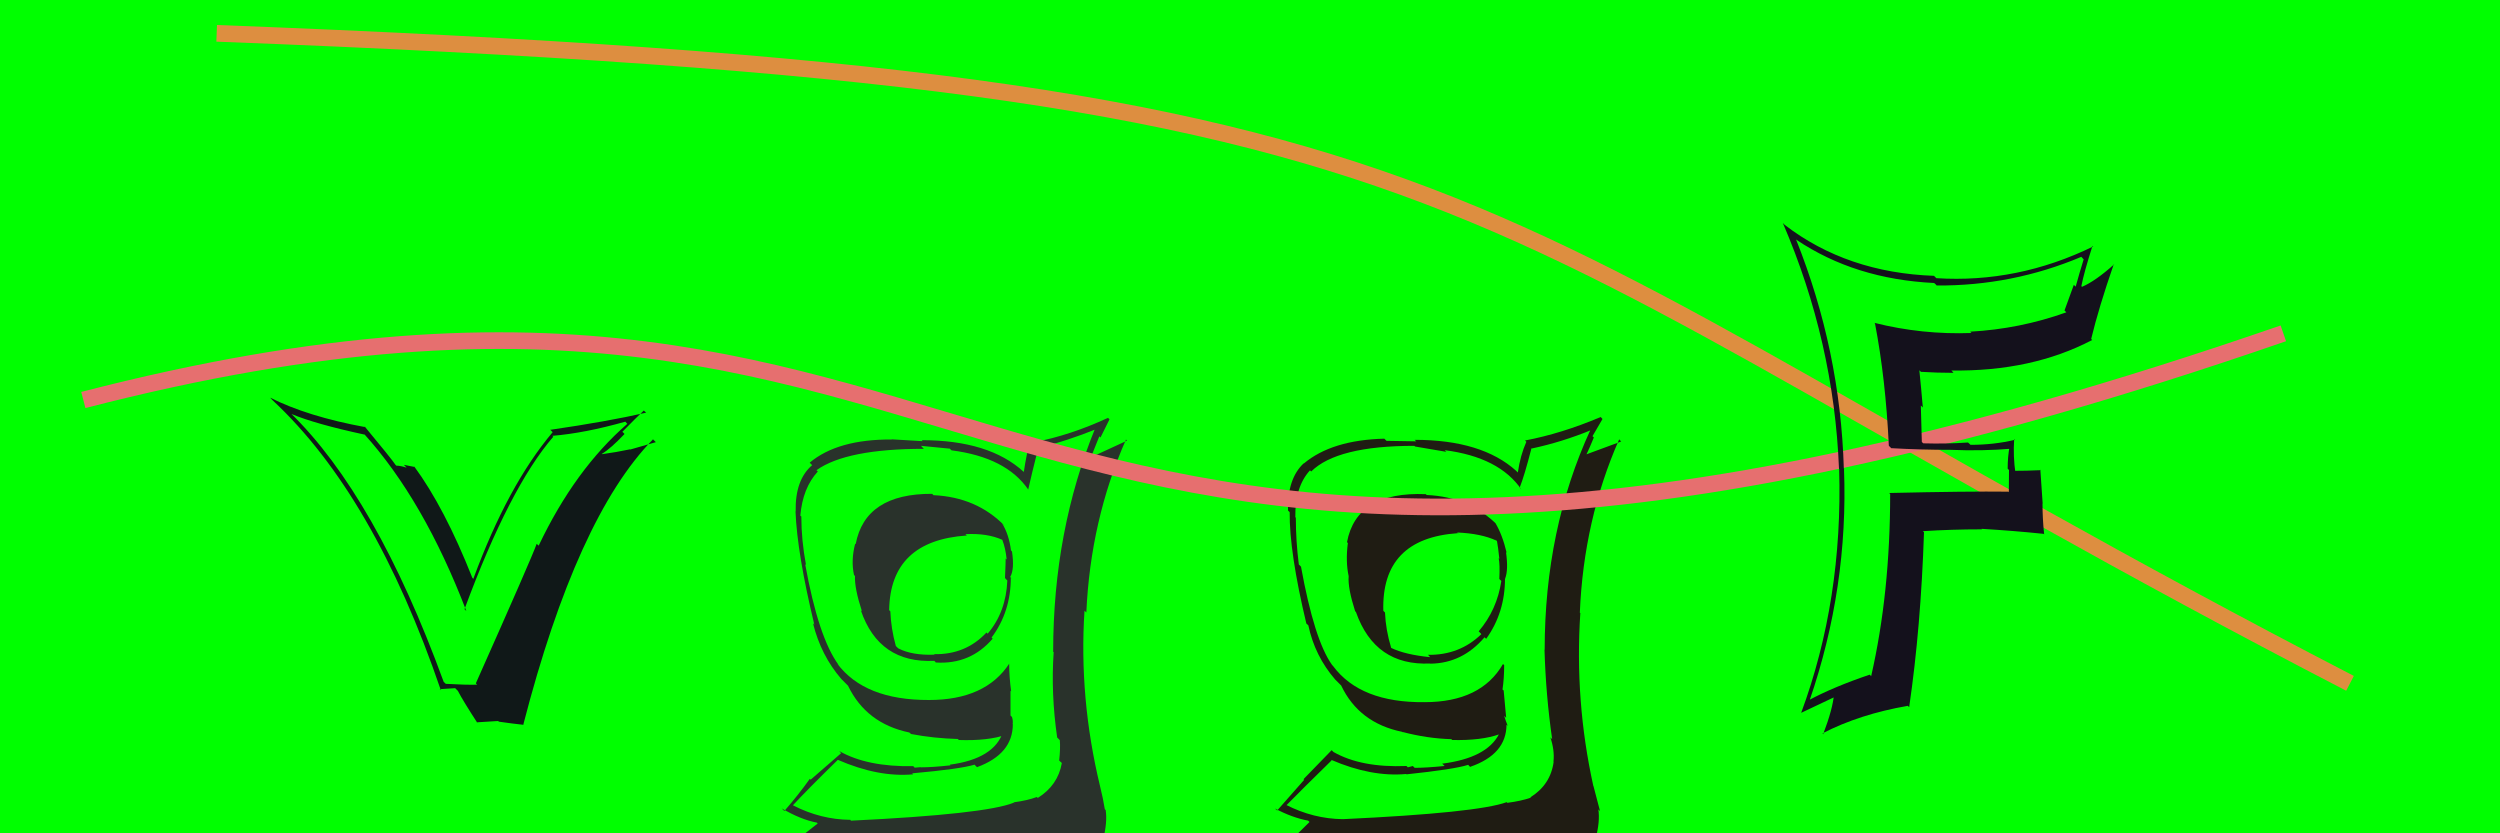
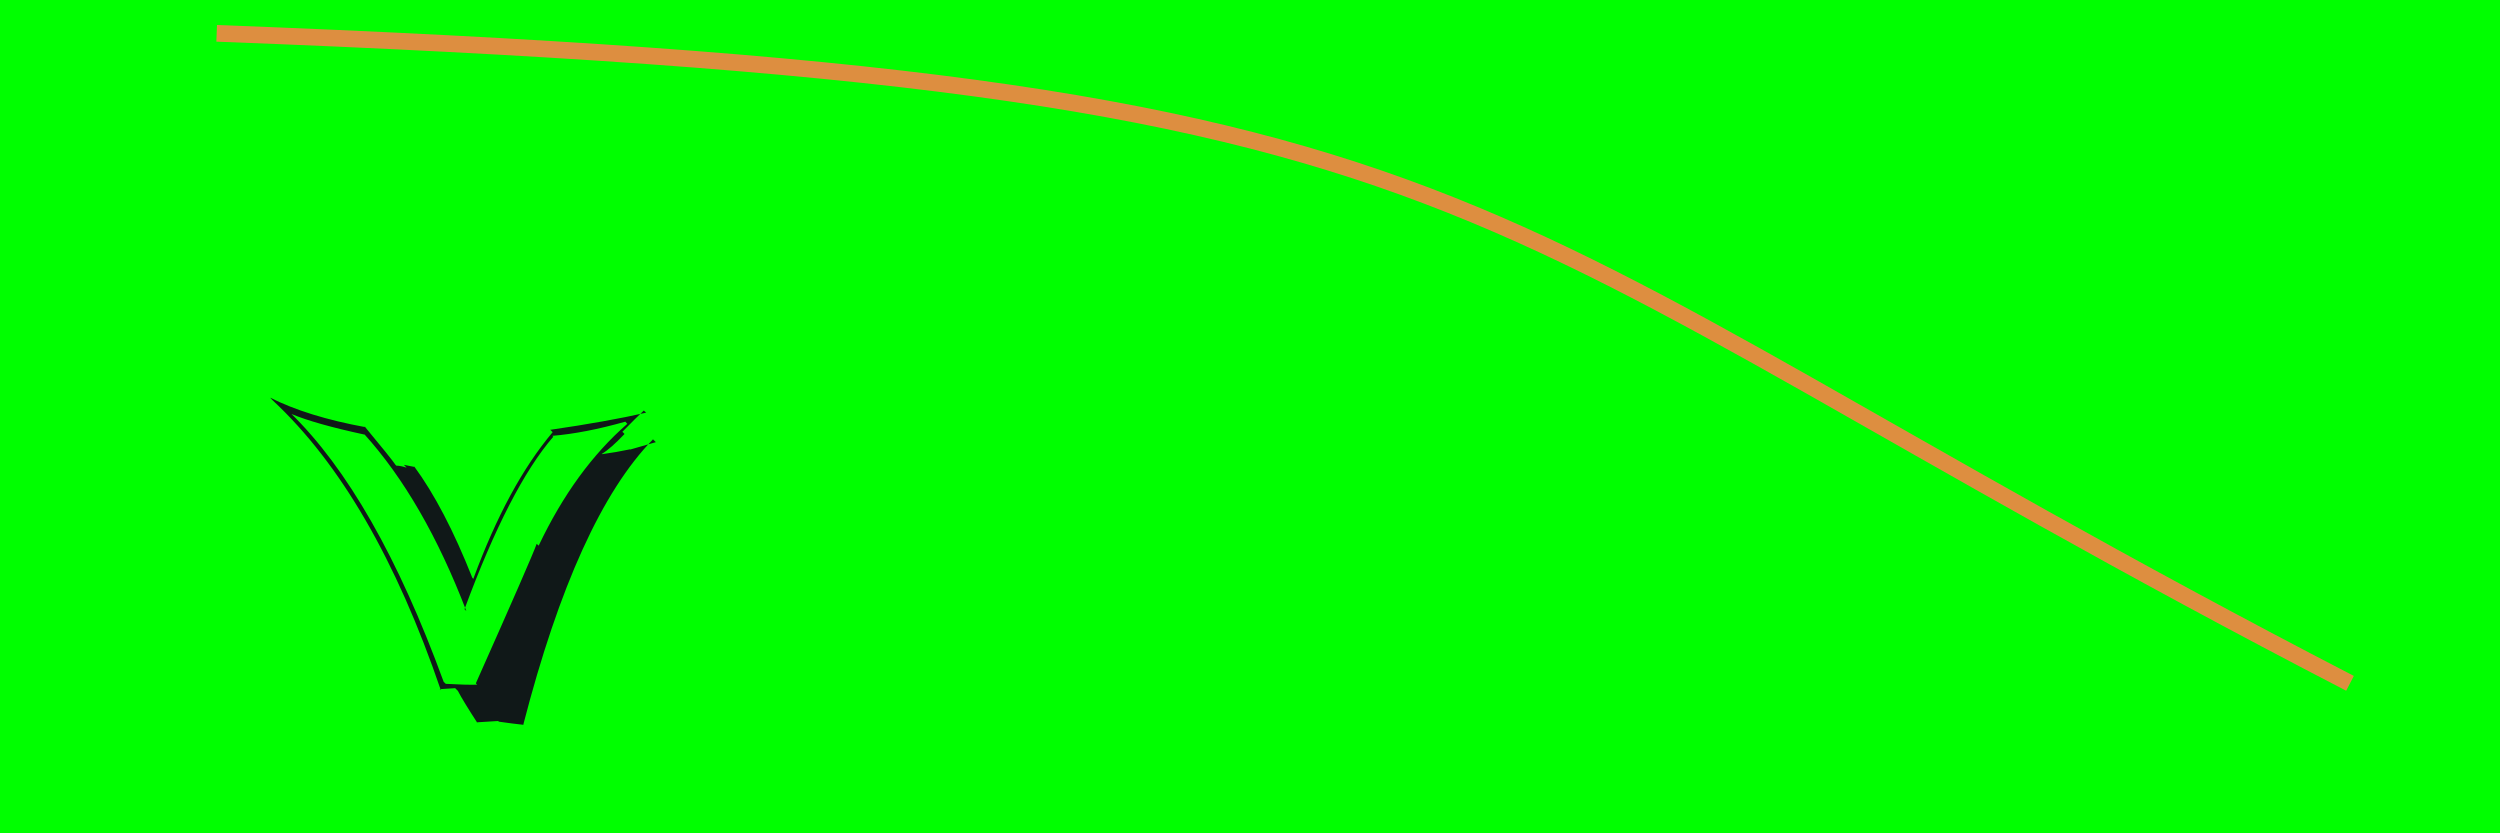
<svg xmlns="http://www.w3.org/2000/svg" width="150" height="50" viewBox="0,0,150,50">
  <rect width="100%" height="100%" fill="#00ff00" />
  <path d="M13 2 C92 5,85 12,141 41" stroke="#dd8e40" fill="none" />
-   <path fill="#29322b" d="M56.02 29.72L55.96 29.66L55.93 29.63Q51.91 29.61 51.34 32.65L51.20 32.51L51.31 32.62Q51.05 33.62 51.24 34.50L51.29 34.55L51.30 34.55Q51.26 35.28 51.72 36.69L51.71 36.67L51.65 36.62Q52.74 39.81 56.06 39.65L56.15 39.75L56.15 39.75Q58.22 39.88 59.56 38.32L59.42 38.18L59.49 38.26Q60.65 36.71 60.65 34.65L60.76 34.77L60.61 34.62Q60.88 34.16 60.72 33.09L60.62 32.98L60.66 33.03Q60.54 32.07 60.12 31.39L60.23 31.49L60.28 31.55Q58.60 29.83 56.01 29.71ZM60.97 48.30L60.85 48.18L60.83 48.16Q59.13 48.85 51.06 49.24L50.99 49.16L51.01 49.19Q49.24 49.17 47.60 48.33L47.70 48.43L47.58 48.31Q48.44 47.38 50.27 45.59L50.24 45.56L50.27 45.59Q52.70 46.65 54.79 46.46L54.75 46.42L54.73 46.40Q57.63 46.14 58.47 45.88L58.59 46.00L58.62 46.03Q60.77 45.24 60.77 43.45L60.73 43.42L60.76 43.44Q60.79 43.25 60.72 43.02L60.63 42.93L60.63 41.44L60.67 41.49Q60.55 40.61 60.55 39.81L60.57 39.83L60.56 39.81Q59.13 42.00 55.74 42.00L55.76 42.02L55.73 42.00Q51.87 42.01 50.23 39.81L50.35 39.93L50.32 39.90Q49.11 38.27 48.31 33.85L48.40 33.94L48.36 33.90Q48.08 32.40 48.08 31.00L48.09 31.00L48.02 30.94Q48.16 29.28 49.07 28.29L49.06 28.28L48.99 28.21Q50.79 26.93 55.43 26.93L55.26 26.75L56.99 26.92L57.09 27.02Q60.37 27.44 61.70 29.38L61.66 29.35L61.69 29.38Q61.88 28.53 62.29 26.90L62.22 26.82L62.28 26.88Q64.06 26.45 65.81 25.73L65.72 25.64L65.73 25.65Q63.19 31.86 63.19 39.09L63.17 39.08L63.22 39.13Q63.05 41.62 63.43 44.25L63.58 44.40L63.59 44.41Q63.63 44.94 63.55 45.63L63.59 45.67L63.71 45.78Q63.48 47.12 62.26 47.88L62.31 47.92L62.21 47.82Q61.65 48.03 60.82 48.14ZM63.79 51.08L63.76 51.05L63.87 51.16Q65.39 51.27 66.15 50.32L66.15 50.31L66.19 50.36Q66.45 49.33 66.34 48.60L66.26 48.53L66.29 48.56Q66.19 47.92 66.00 47.16L66.13 47.29L66.00 47.16Q64.73 41.89 65.07 36.64L65.11 36.68L65.18 36.75Q65.43 31.21 67.56 26.37L67.62 26.44L65.54 27.40L65.49 27.35Q65.73 26.76 65.96 26.18L66.03 26.25L66.57 25.16L66.48 25.07Q64.22 26.12 62.01 26.54L61.93 26.45L61.83 26.35Q61.58 27.28 61.43 28.31L61.46 28.34L61.41 28.30Q59.34 26.41 55.30 26.41L55.36 26.47L53.50 26.36L53.51 26.37Q50.26 26.35 48.58 27.76L48.54 27.72L48.73 27.91Q47.70 28.79 47.74 30.69L47.74 30.69L47.73 30.68Q47.83 33.21 48.86 37.48L48.78 37.40L48.78 37.40Q49.26 39.33 50.48 40.74L50.53 40.79L50.88 41.14L50.98 41.24L50.88 41.14Q51.97 43.41 54.56 43.95L54.57 43.96L54.66 44.04Q56.02 44.30 57.47 44.34L57.43 44.30L57.53 44.40Q59.30 44.46 60.37 44.08L60.19 43.91L60.19 43.90Q59.65 45.53 56.99 45.88L57.01 45.90L57.03 45.92Q55.93 46.04 55.25 46.04L55.24 46.03L54.88 46.06L54.80 45.97Q52.03 46.02 50.35 45.06L50.47 45.19L48.64 46.78L48.59 46.73Q47.89 47.71 47.06 48.66L47.03 48.63L46.90 48.50Q48.03 49.17 49.02 49.36L49.06 49.41L48.08 50.18L48.09 50.19Q50.76 51.22 56.40 51.22L56.47 51.30L56.72 51.32L56.68 51.28Q60.33 51.31 63.91 51.20ZM57.99 32.11L57.83 31.95L57.93 32.05Q59.23 31.98 60.14 32.39L60.16 32.41L60.14 32.40Q60.33 32.88 60.40 33.57L60.33 33.50L60.34 33.50Q60.34 33.77 60.30 34.68L60.37 34.76L60.44 34.83Q60.36 36.73 59.26 38.02L59.14 37.91L59.19 37.95Q57.94 39.29 56.04 39.25L56.14 39.35L56.06 39.28Q54.74 39.33 53.91 38.91L53.84 38.85L53.75 38.76Q53.46 37.71 53.42 36.68L53.45 36.71L53.35 36.61Q53.41 32.44 58.01 32.13Z" />
-   <path fill="#1f1c13" d="M85.59 29.69L85.70 29.80L85.55 29.65Q81.39 29.48 80.82 32.53L80.88 32.59L80.87 32.59Q80.73 33.70 80.92 34.57L80.91 34.57L80.92 34.58Q80.86 35.27 81.31 36.68L81.36 36.72L81.36 36.73Q82.50 39.96 85.81 39.81L85.75 39.75L85.82 39.82Q87.74 39.80 89.07 38.24L88.99 38.16L89.17 38.33Q90.30 36.76 90.30 34.71L90.35 34.75L90.31 34.71Q90.51 34.19 90.36 33.12L90.30 33.06L90.40 33.17Q90.14 32.07 89.72 31.38L89.82 31.48L89.89 31.55Q88.19 29.81 85.60 29.70ZM90.46 48.19L90.52 48.25L90.40 48.13Q88.64 48.77 80.57 49.15L80.56 49.13L80.58 49.15Q78.80 49.13 77.16 48.29L77.33 48.46L77.19 48.31Q78.07 47.41 79.90 45.62L79.85 45.57L79.87 45.59Q82.28 46.63 84.37 46.44L84.35 46.42L84.39 46.46Q87.25 46.16 88.09 45.89L88.22 46.03L88.21 46.01Q90.39 45.26 90.39 43.47L90.39 43.48L90.46 43.55Q90.32 43.18 90.25 42.95L90.37 43.07L90.22 41.43L90.15 41.37Q90.25 40.71 90.25 39.91L90.24 39.90L90.18 39.84Q88.86 42.13 85.47 42.13L85.34 42.00L85.47 42.13Q81.63 42.17 79.99 39.97L79.92 39.89L79.92 39.89Q78.86 38.41 78.06 34.00L78.00 33.94L77.93 33.87Q77.75 32.47 77.75 31.06L77.64 30.96L77.72 31.04Q77.69 29.21 78.60 28.22L78.70 28.32L78.67 28.29Q80.22 26.75 84.86 26.75L84.90 26.79L86.78 27.11L86.68 27.01Q89.96 27.43 91.29 29.38L91.21 29.29L91.18 29.26Q91.47 28.53 91.89 26.89L91.74 26.74L91.91 26.91Q93.73 26.52 95.48 25.80L95.49 25.81L95.44 25.76Q92.68 31.75 92.68 38.99L92.83 39.14L92.67 38.98Q92.75 41.72 93.13 44.35L93.09 44.31L93.02 44.24Q93.28 45.00 93.21 45.68L93.18 45.66L93.22 45.70Q93.04 47.08 91.82 47.84L91.83 47.84L91.85 47.86Q91.28 48.06 90.44 48.17ZM93.55 51.24L93.43 51.12L93.53 51.22Q94.93 51.21 95.69 50.26L95.71 50.28L95.74 50.30Q96.01 49.29 95.90 48.56L95.94 48.61L96.00 48.66Q95.80 47.93 95.61 47.17L95.64 47.20L95.60 47.16Q94.47 42.04 94.82 36.78L94.81 36.78L94.79 36.76Q95.02 31.20 97.15 26.36L97.27 26.49L95.05 27.31L95.13 27.39Q95.40 26.82 95.63 26.25L95.55 26.17L96.15 25.14L96.04 25.02Q93.71 26.01 91.50 26.43L91.57 26.50L91.58 26.51Q91.22 27.32 91.07 28.35L91.11 28.39L90.97 28.25Q88.91 26.39 84.88 26.39L84.97 26.48L83.19 26.45L83.06 26.32Q79.91 26.40 78.23 27.81L78.20 27.78L78.22 27.80Q77.24 28.72 77.28 30.63L77.38 30.73L77.38 30.73Q77.36 33.14 78.38 37.41L78.50 37.52L78.50 37.52Q78.89 39.36 80.11 40.77L80.07 40.73L80.48 41.14L80.49 41.15L80.47 41.13Q81.54 43.38 84.13 43.91L84.22 44.00L84.12 43.91Q85.63 44.31 87.08 44.35L87.01 44.28L87.13 44.40Q88.88 44.44 89.95 44.06L89.95 44.06L89.94 44.05Q89.20 45.48 86.53 45.82L86.66 45.94L86.67 45.96Q85.56 46.07 84.88 46.07L84.77 45.96L84.47 46.04L84.39 45.96Q81.68 46.07 80.01 45.12L79.90 45.01L78.21 46.75L78.25 46.79Q77.46 47.68 76.63 48.63L76.53 48.54L76.50 48.51Q77.50 49.05 78.49 49.24L78.57 49.32L77.69 50.19L77.72 50.22Q80.38 51.24 86.02 51.24L86.11 51.33L86.34 51.34L86.36 51.36Q89.80 51.18 93.38 51.07ZM87.61 32.13L87.46 31.98L87.43 31.95Q88.86 32.01 89.77 32.43L89.69 32.34L89.82 32.47Q89.89 32.84 89.96 33.53L89.95 33.52L89.92 33.49Q90.00 33.83 89.96 34.74L90.00 34.78L90.08 34.86Q89.82 36.59 88.72 37.88L88.85 38.01L88.88 38.05Q87.57 39.32 85.67 39.29L85.67 39.28L85.81 39.43Q84.30 39.28 83.46 38.87L83.45 38.86L83.47 38.87Q83.14 37.78 83.10 36.75L82.98 36.63L83.00 36.66Q82.87 32.30 87.48 31.99Z" />
  <path fill="#101818" d="M26.72 41.00L26.74 41.02L26.62 40.91Q22.54 29.74 17.40 24.75L17.32 24.67L17.49 24.84Q18.92 25.44 21.89 26.08L21.92 26.12L21.84 26.03Q25.43 30.00 27.98 36.66L27.85 36.53L27.87 36.55Q30.57 29.25 33.20 26.20L33.28 26.28L33.14 26.15Q35.08 25.99 37.52 25.30L37.61 25.40L37.64 25.43Q34.49 28.17 32.32 32.74L32.30 32.72L32.20 32.63Q31.94 33.39 28.55 41.00L28.46 40.91L28.63 41.08Q27.96 41.10 26.74 41.03ZM31.31 43.38L31.25 43.33L31.40 43.47Q34.61 31.04 39.18 26.36L39.35 26.53L37.82 26.97L37.80 26.96Q36.95 27.14 36.12 27.25L36.09 27.22L36.10 27.24Q36.65 26.91 37.47 26.04L37.40 25.96L37.34 25.91Q38.18 25.05 38.63 24.63L38.67 24.67L38.77 24.76Q36.44 25.29 33.01 25.79L33.03 25.80L33.16 25.93Q30.46 29.13 28.40 34.73L28.37 34.70L28.34 34.67Q26.67 30.45 24.84 27.97L24.89 28.02L24.23 27.89L24.40 28.06Q24.02 27.94 23.79 27.94L23.79 27.95L23.73 27.89Q23.50 27.54 21.79 25.48L21.84 25.54L21.93 25.63Q18.44 24.99 16.19 23.85L16.21 23.86L16.36 24.02Q22.45 29.69 26.45 41.41L26.38 41.35L27.31 41.29L27.47 41.45Q27.80 42.08 28.64 43.37L28.60 43.34L29.89 43.26L29.93 43.30Q30.77 43.42 31.42 43.49Z" />
-   <path d="M5 24 C63 9,56 48,137 20" stroke="#e66f6f" fill="none" />
-   <path fill="#14111c" d="M113.35 26.77L113.40 26.81L113.47 26.89Q115.22 26.99 117.04 26.99L116.95 26.90L117.04 26.99Q118.91 27.07 120.73 26.92L120.70 26.88L120.58 26.76Q120.46 27.40 120.46 28.12L120.54 28.20L120.53 29.53L120.50 29.50Q118.11 29.47 113.35 29.58L113.39 29.62L113.41 29.64Q113.41 35.58 112.27 40.57L112.28 40.58L112.18 40.48Q110.02 41.21 108.53 42.01L108.56 42.04L108.57 42.04Q110.91 35.25 110.64 28.13L110.68 28.17L110.63 28.11Q110.42 21.02 107.76 14.36L107.76 14.36L107.79 14.39Q111.30 16.75 116.05 16.98L116.15 17.07L116.20 17.13Q120.73 17.16 124.88 15.41L124.99 15.53L125.02 15.56Q124.76 16.40 124.54 17.20L124.43 17.09L123.87 18.63L123.98 18.74Q121.18 19.74 118.21 19.90L118.26 19.95L118.29 19.98Q115.32 20.09 112.46 19.37L112.41 19.32L112.50 19.41Q113.14 22.74 113.33 26.74ZM125.54 14.74L125.56 14.76L125.59 14.79Q121.05 17.00 116.18 16.69L116.02 16.53L116.04 16.55Q110.82 16.36 107.09 13.50L107.03 13.44L106.97 13.38Q110.04 20.52 110.34 28.13L110.24 28.04L110.35 28.14Q110.58 35.99 108.07 42.77L108.04 42.73L108.07 42.77Q108.79 42.42 110.16 41.78L110.09 41.71L110.04 41.65Q109.97 42.53 109.39 44.05L109.44 44.10L109.35 44.00Q111.58 42.85 114.47 42.35L114.58 42.46L114.55 42.43Q115.25 37.65 115.44 31.94L115.27 31.76L115.37 31.87Q117.09 31.76 118.92 31.76L118.93 31.77L118.89 31.73Q120.78 31.84 122.61 32.03L122.63 32.04L122.65 32.07Q122.55 31.13 122.55 30.21L122.56 30.22L122.42 28.18L122.45 28.21Q121.61 28.25 120.78 28.25L120.92 28.40L120.93 28.41Q120.78 27.38 120.85 26.35L120.97 26.46L120.89 26.39Q119.64 26.69 118.23 26.69L118.17 26.63L118.08 26.55Q116.77 26.64 115.40 26.60L115.31 26.52L115.25 24.33L115.37 24.45Q115.27 23.28 115.16 22.21L115.18 22.24L115.26 22.31Q116.22 22.37 117.21 22.37L117.16 22.31L117.08 22.23Q121.91 22.30 125.53 20.40L125.49 20.36L125.47 20.34Q125.92 18.47 126.83 15.84L126.99 16.00L126.85 15.86Q125.72 16.87 124.92 17.21L124.77 17.05L124.88 17.17Q125.05 16.31 125.55 14.75Z" />
</svg>